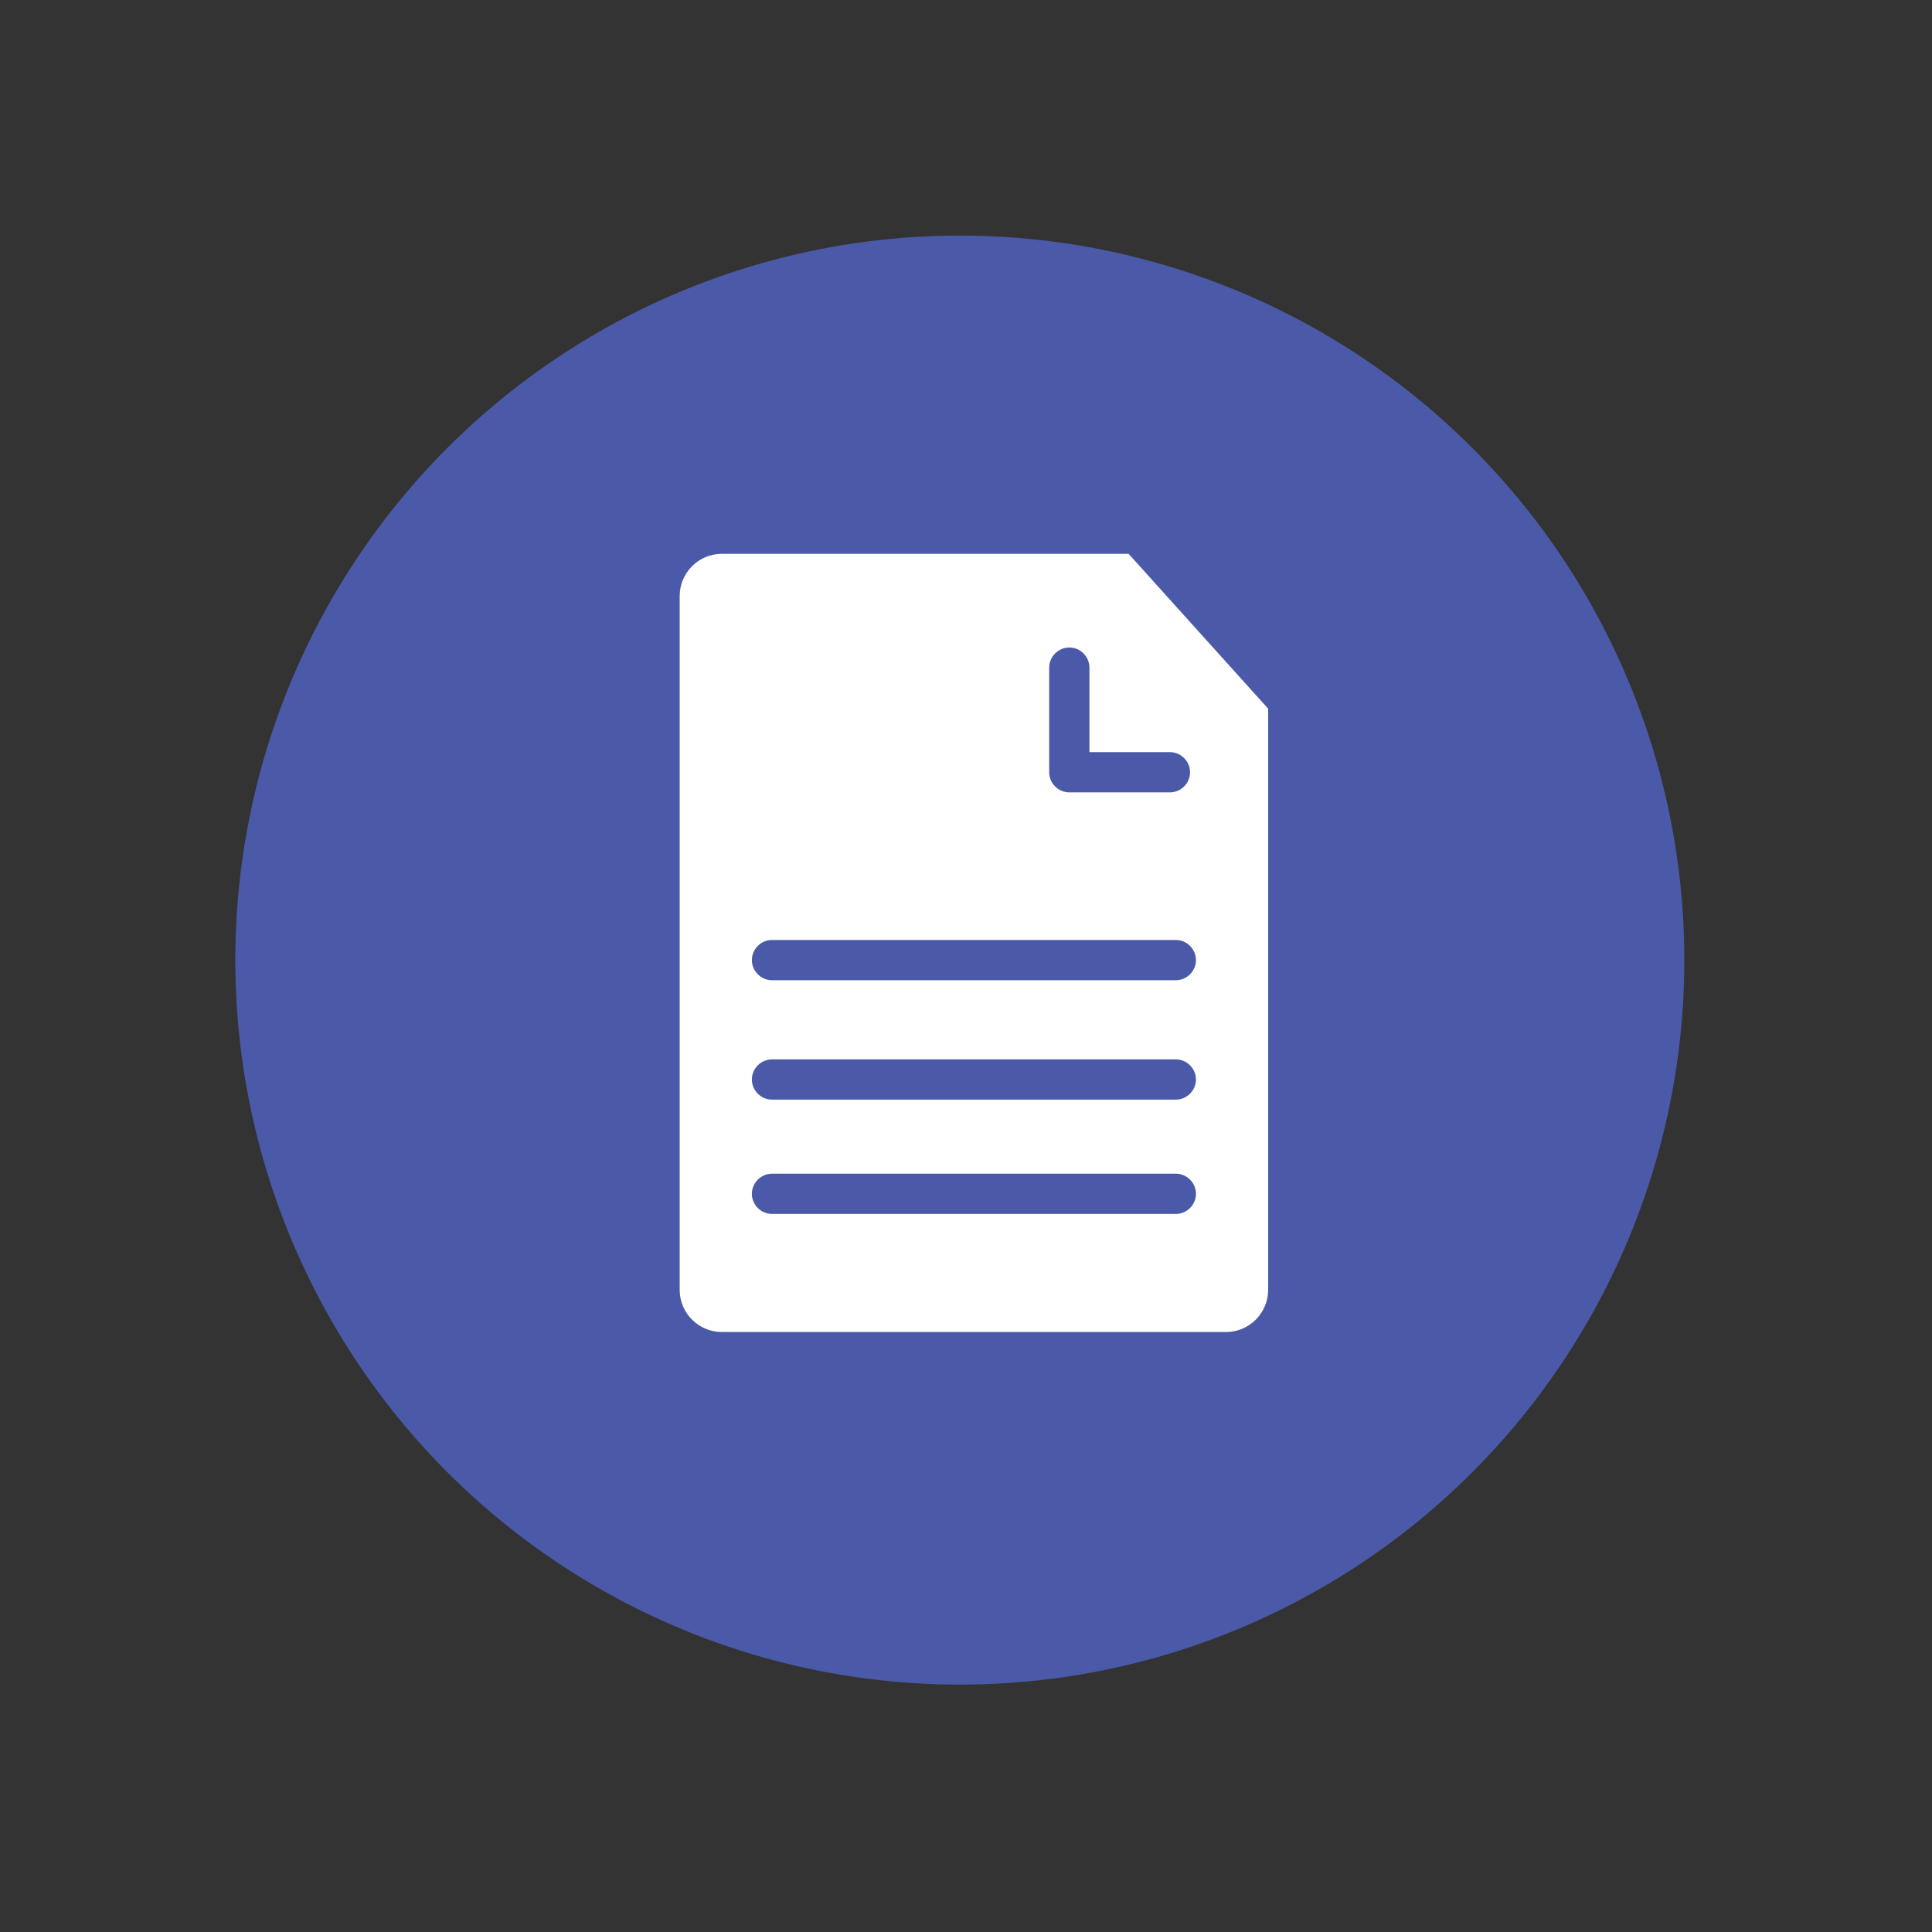
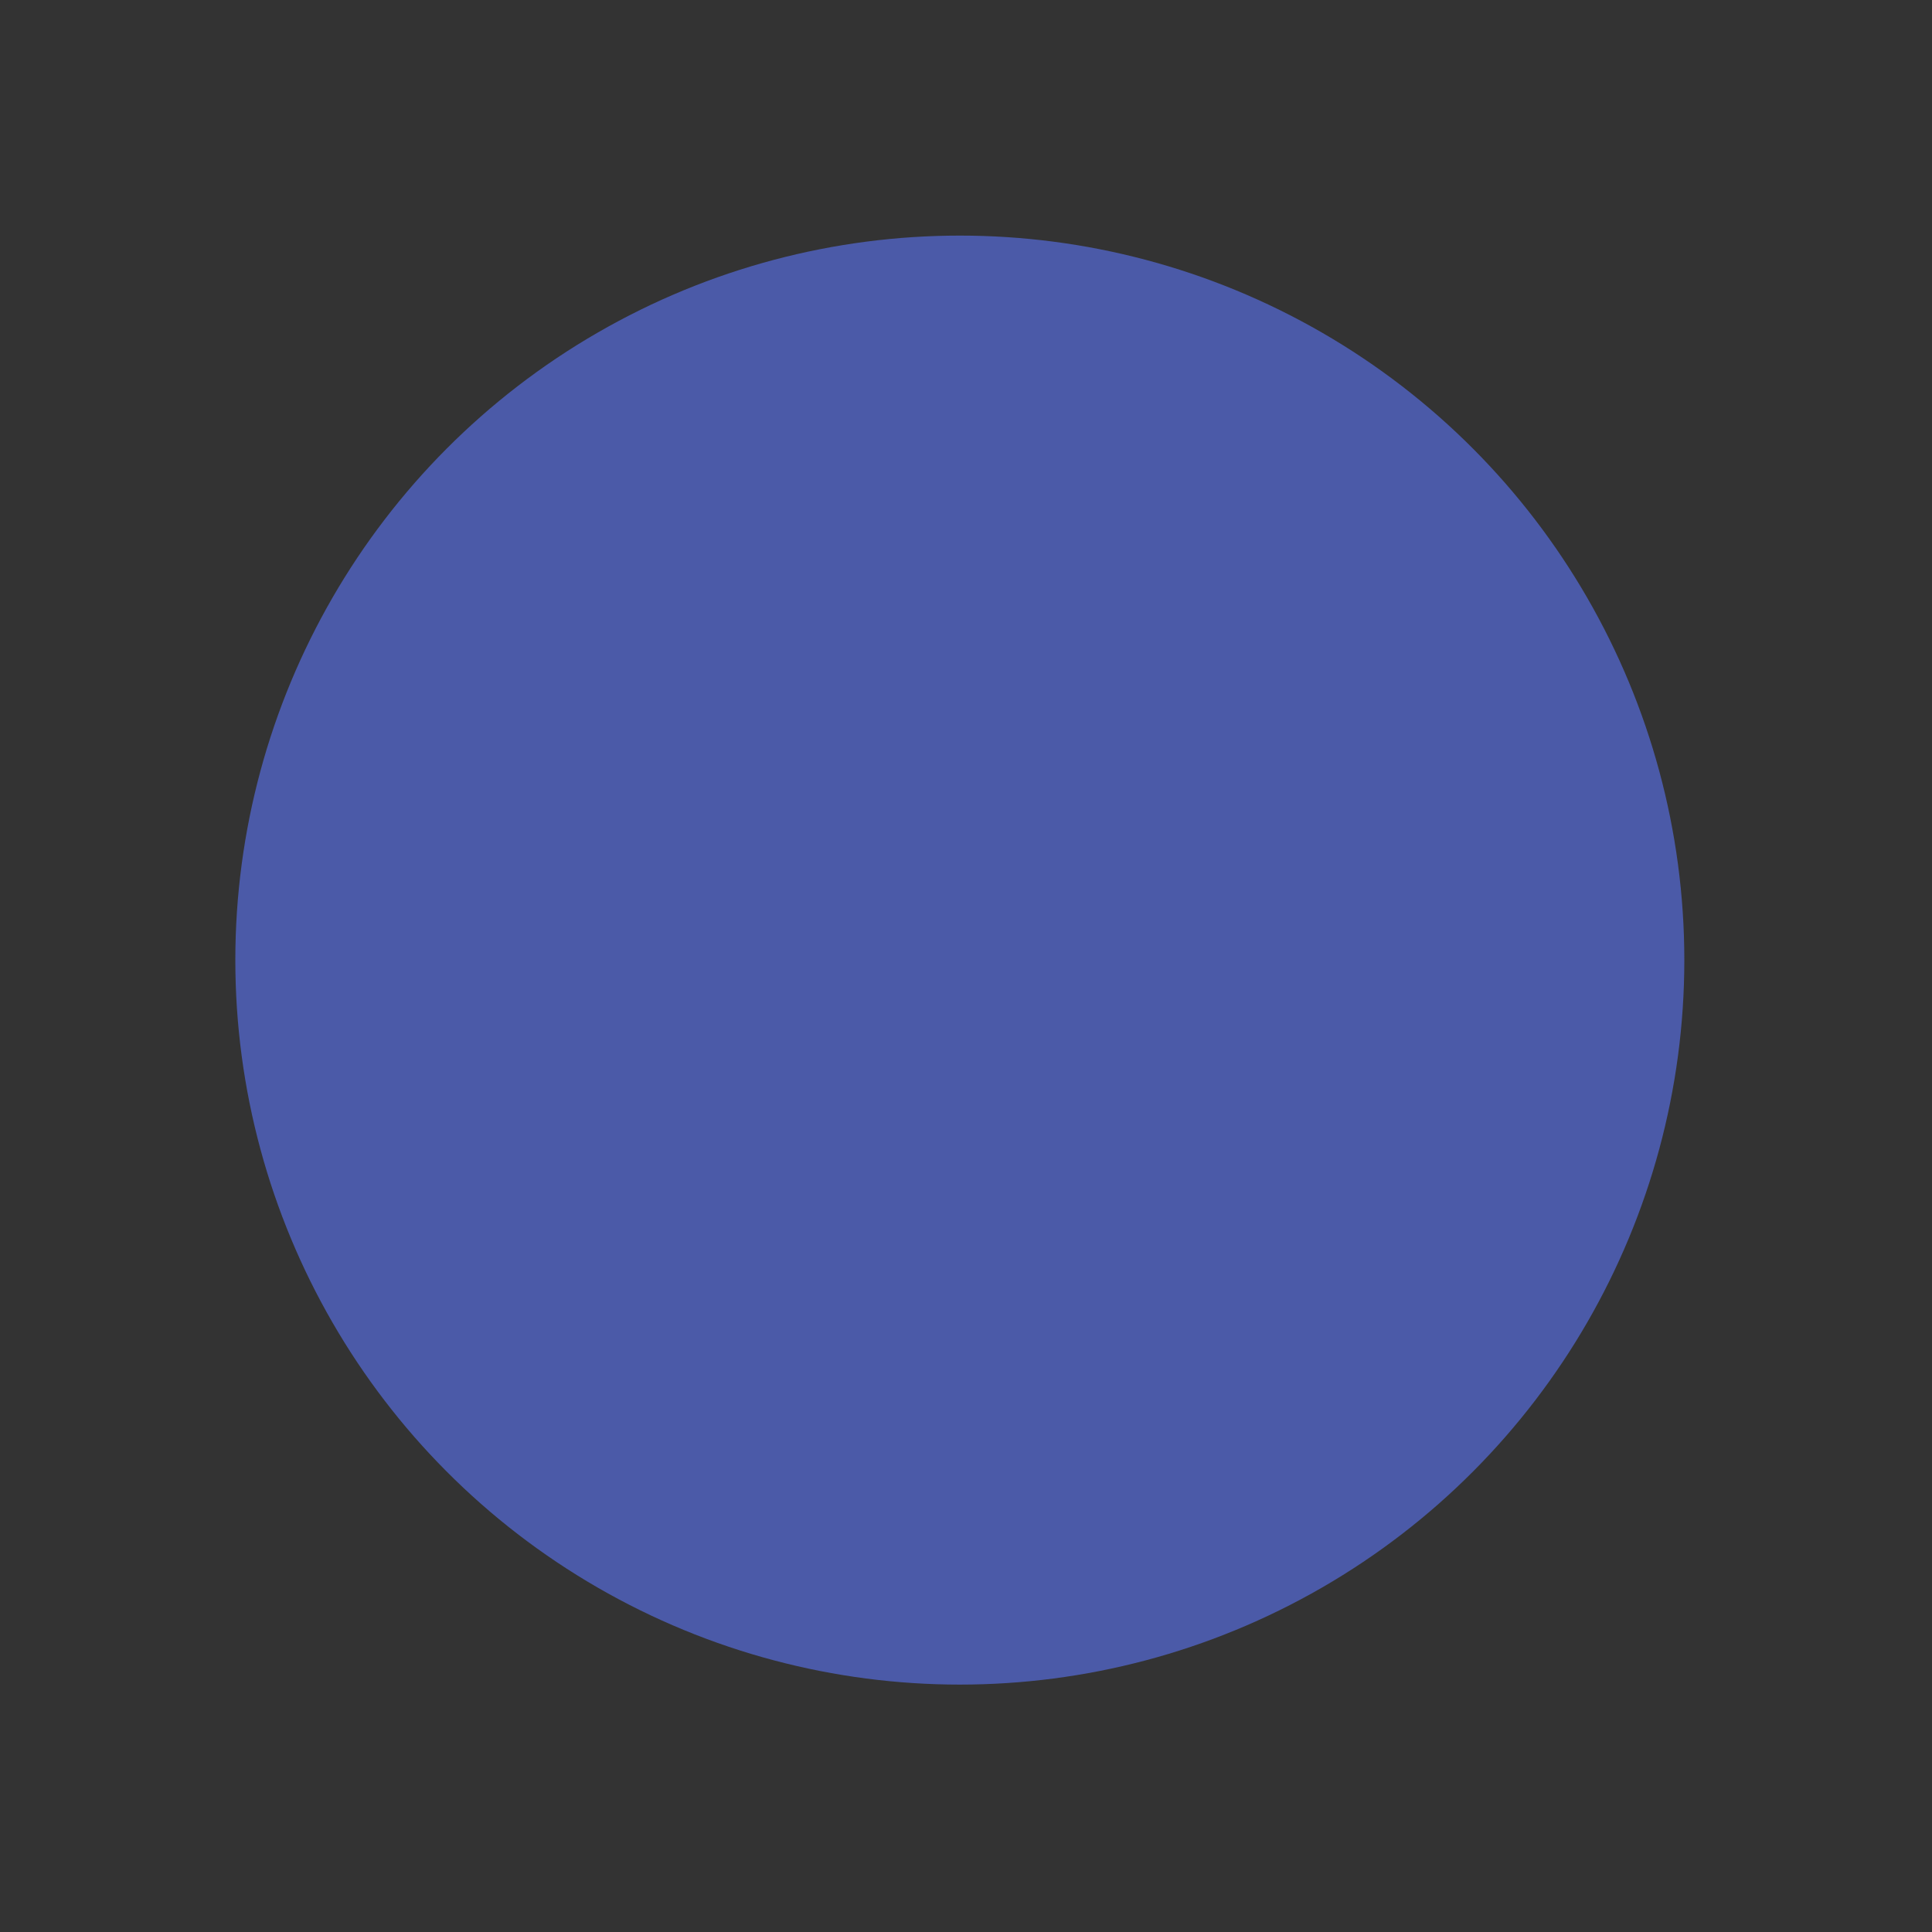
<svg xmlns="http://www.w3.org/2000/svg" version="1.1" id="Layer_1" x="0px" y="0px" viewBox="0 0 72 72" style="enable-background:new 0 0 72 72;" xml:space="preserve">
  <rect x="0" y="0" width="72" height="72" fill="#333333" stroke="none" />
  <style type="text/css">
	.st0{fill:#4B5AA8;}
	.st1{fill:#FFFFFF;}
</style>
  <circle class="st0" cx="35.77" cy="35.78" r="27" />
-   <path class="st1" d="M26.9,20.64c-0.87,0-1.57,0.71-1.57,1.57v25.86c0,0.87,0.71,1.57,1.57,1.57h18.79c0.87,0,1.57-0.71,1.57-1.57  V26.41l-5.2-5.77H26.9z" />
-   <path class="st0" d="M43.6,29.53h-3.75c-0.41,0-0.75-0.34-0.75-0.75v-3.9c0-0.41,0.34-0.75,0.75-0.75s0.75,0.34,0.75,0.75v3.15h3  c0.41,0,0.75,0.34,0.75,0.75S44.01,29.53,43.6,29.53z" />
-   <path class="st0" d="M43.82,36.53H28.77c-0.41,0-0.75-0.34-0.75-0.75s0.34-0.75,0.75-0.75h15.05c0.41,0,0.75,0.34,0.75,0.75  S44.23,36.53,43.82,36.53z" />
-   <path class="st0" d="M43.82,40.98H28.77c-0.41,0-0.75-0.34-0.75-0.75s0.34-0.75,0.75-0.75h15.05c0.41,0,0.75,0.34,0.75,0.75  S44.23,40.98,43.82,40.98z" />
-   <path class="st0" d="M43.82,45.24H28.77c-0.41,0-0.75-0.34-0.75-0.75s0.34-0.75,0.75-0.75h15.05c0.41,0,0.75,0.34,0.75,0.75  S44.23,45.24,43.82,45.24z" />
</svg>